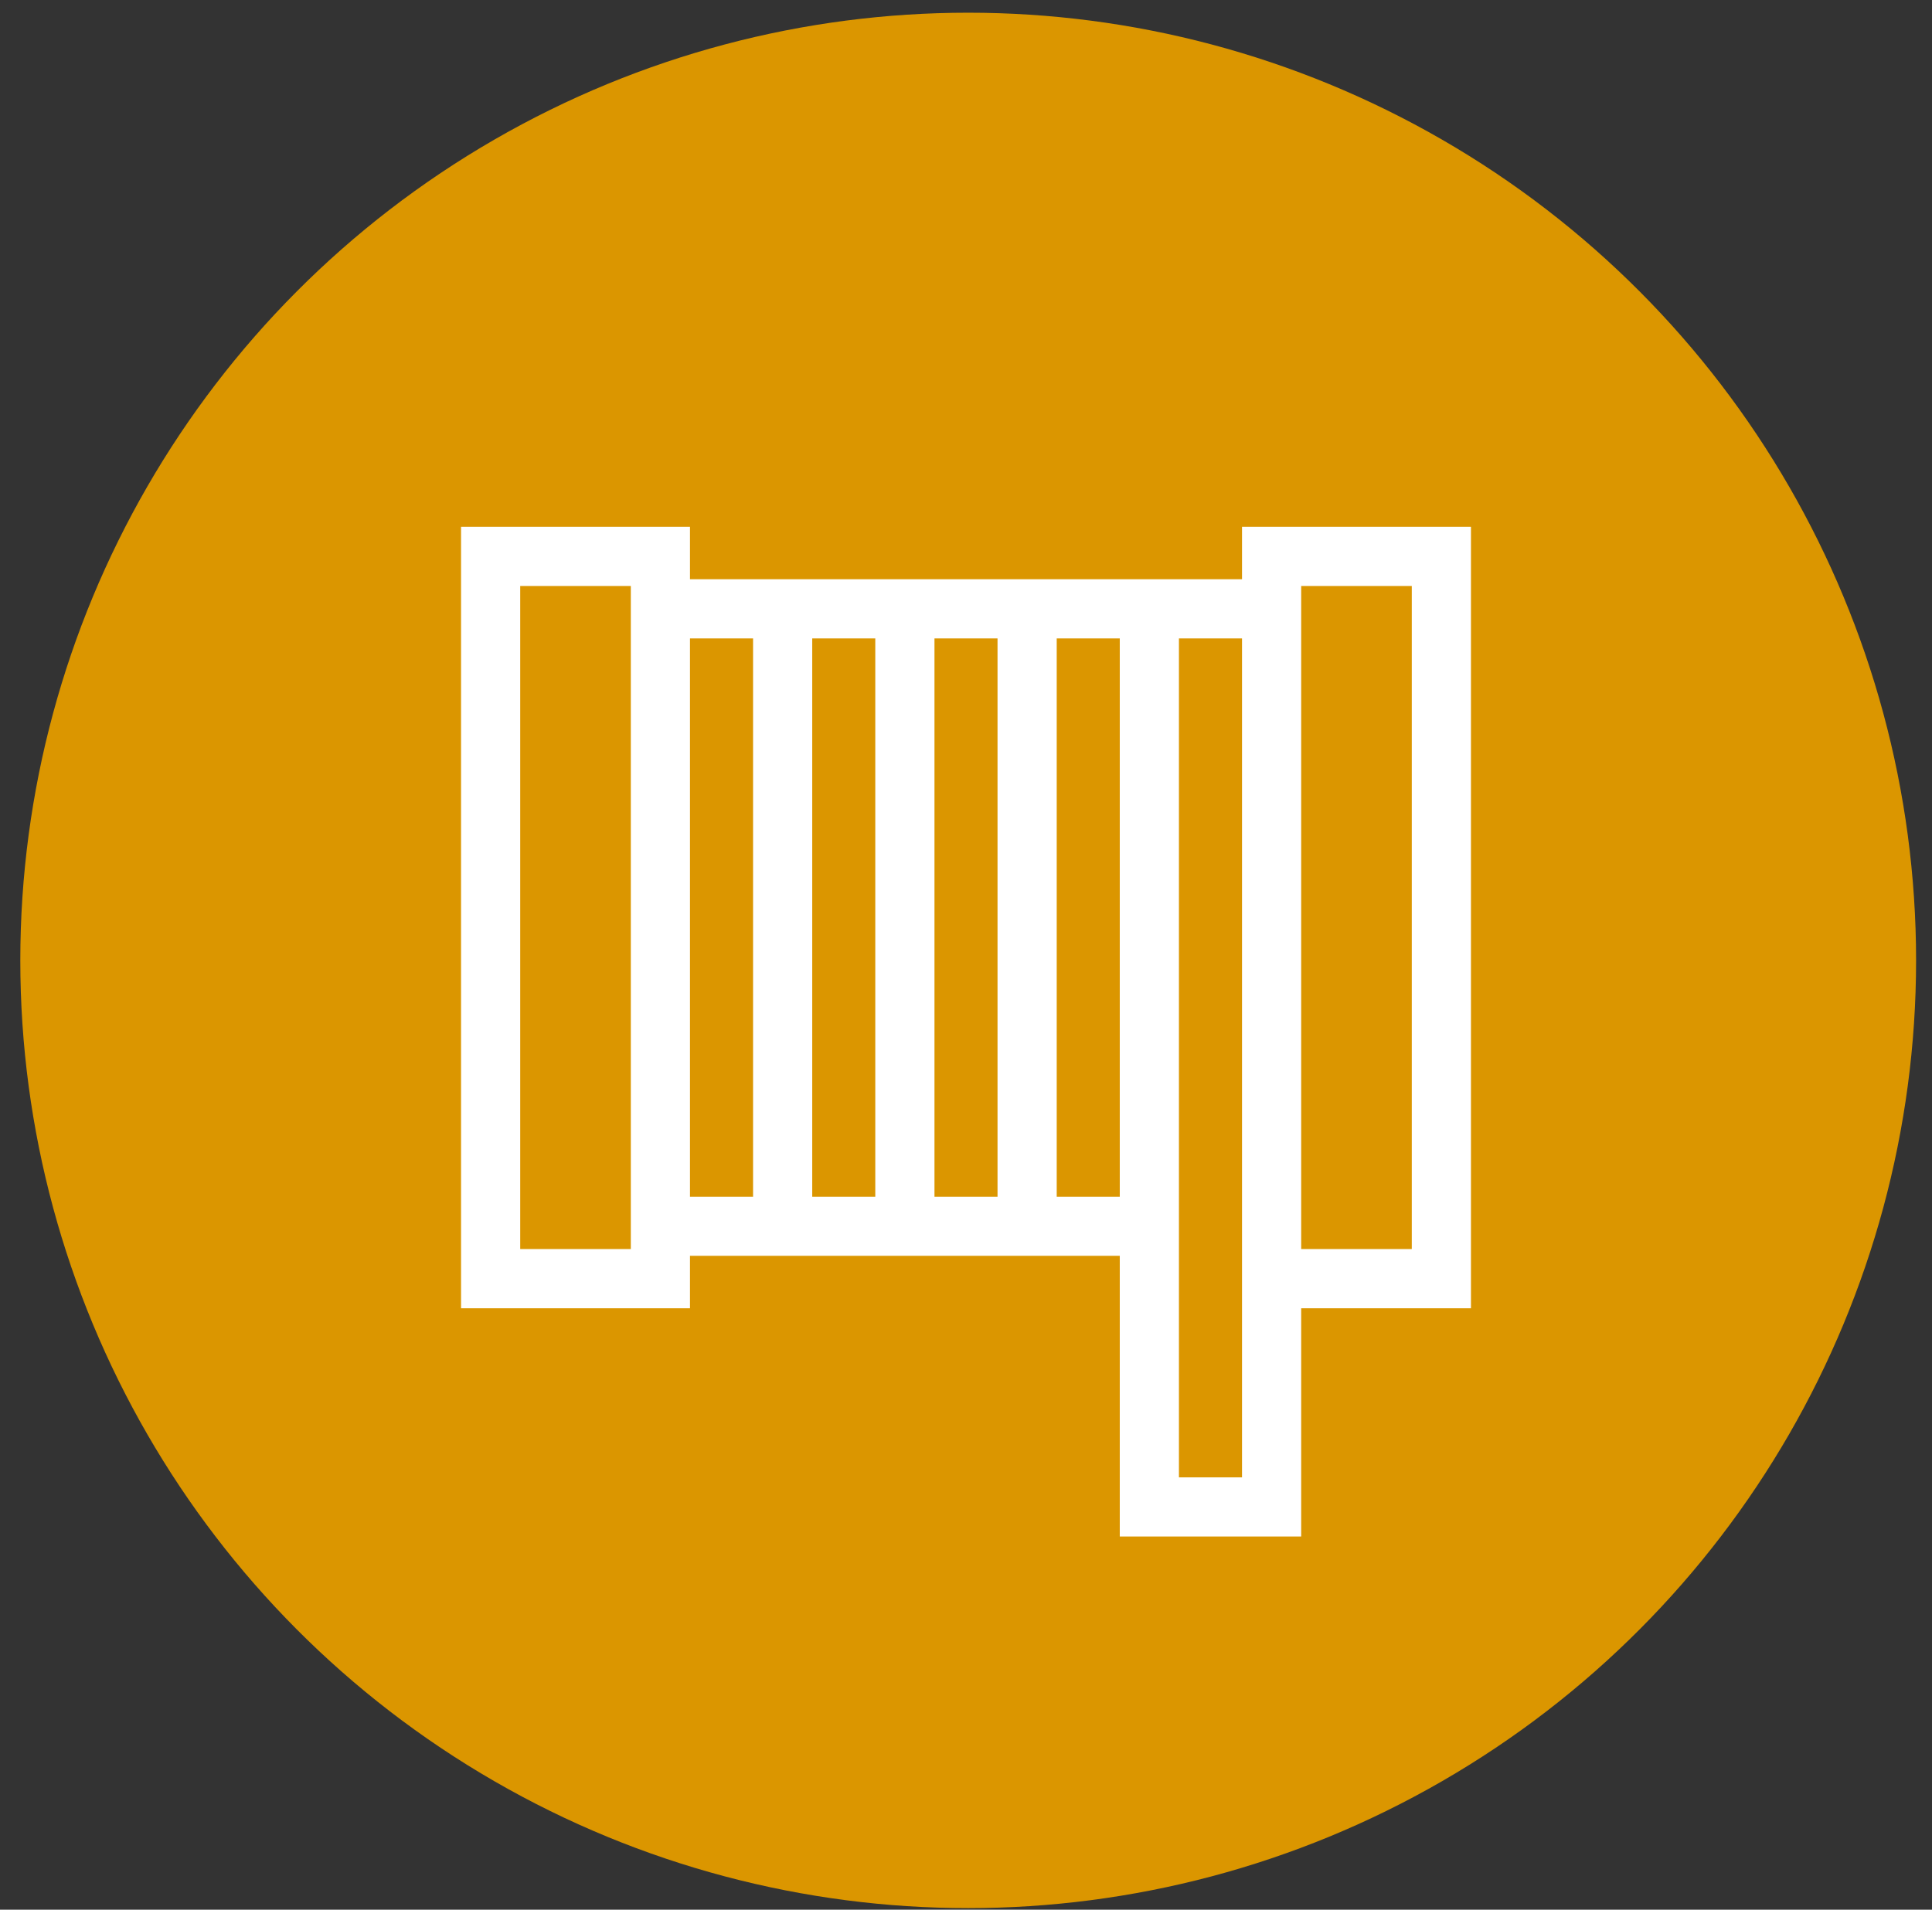
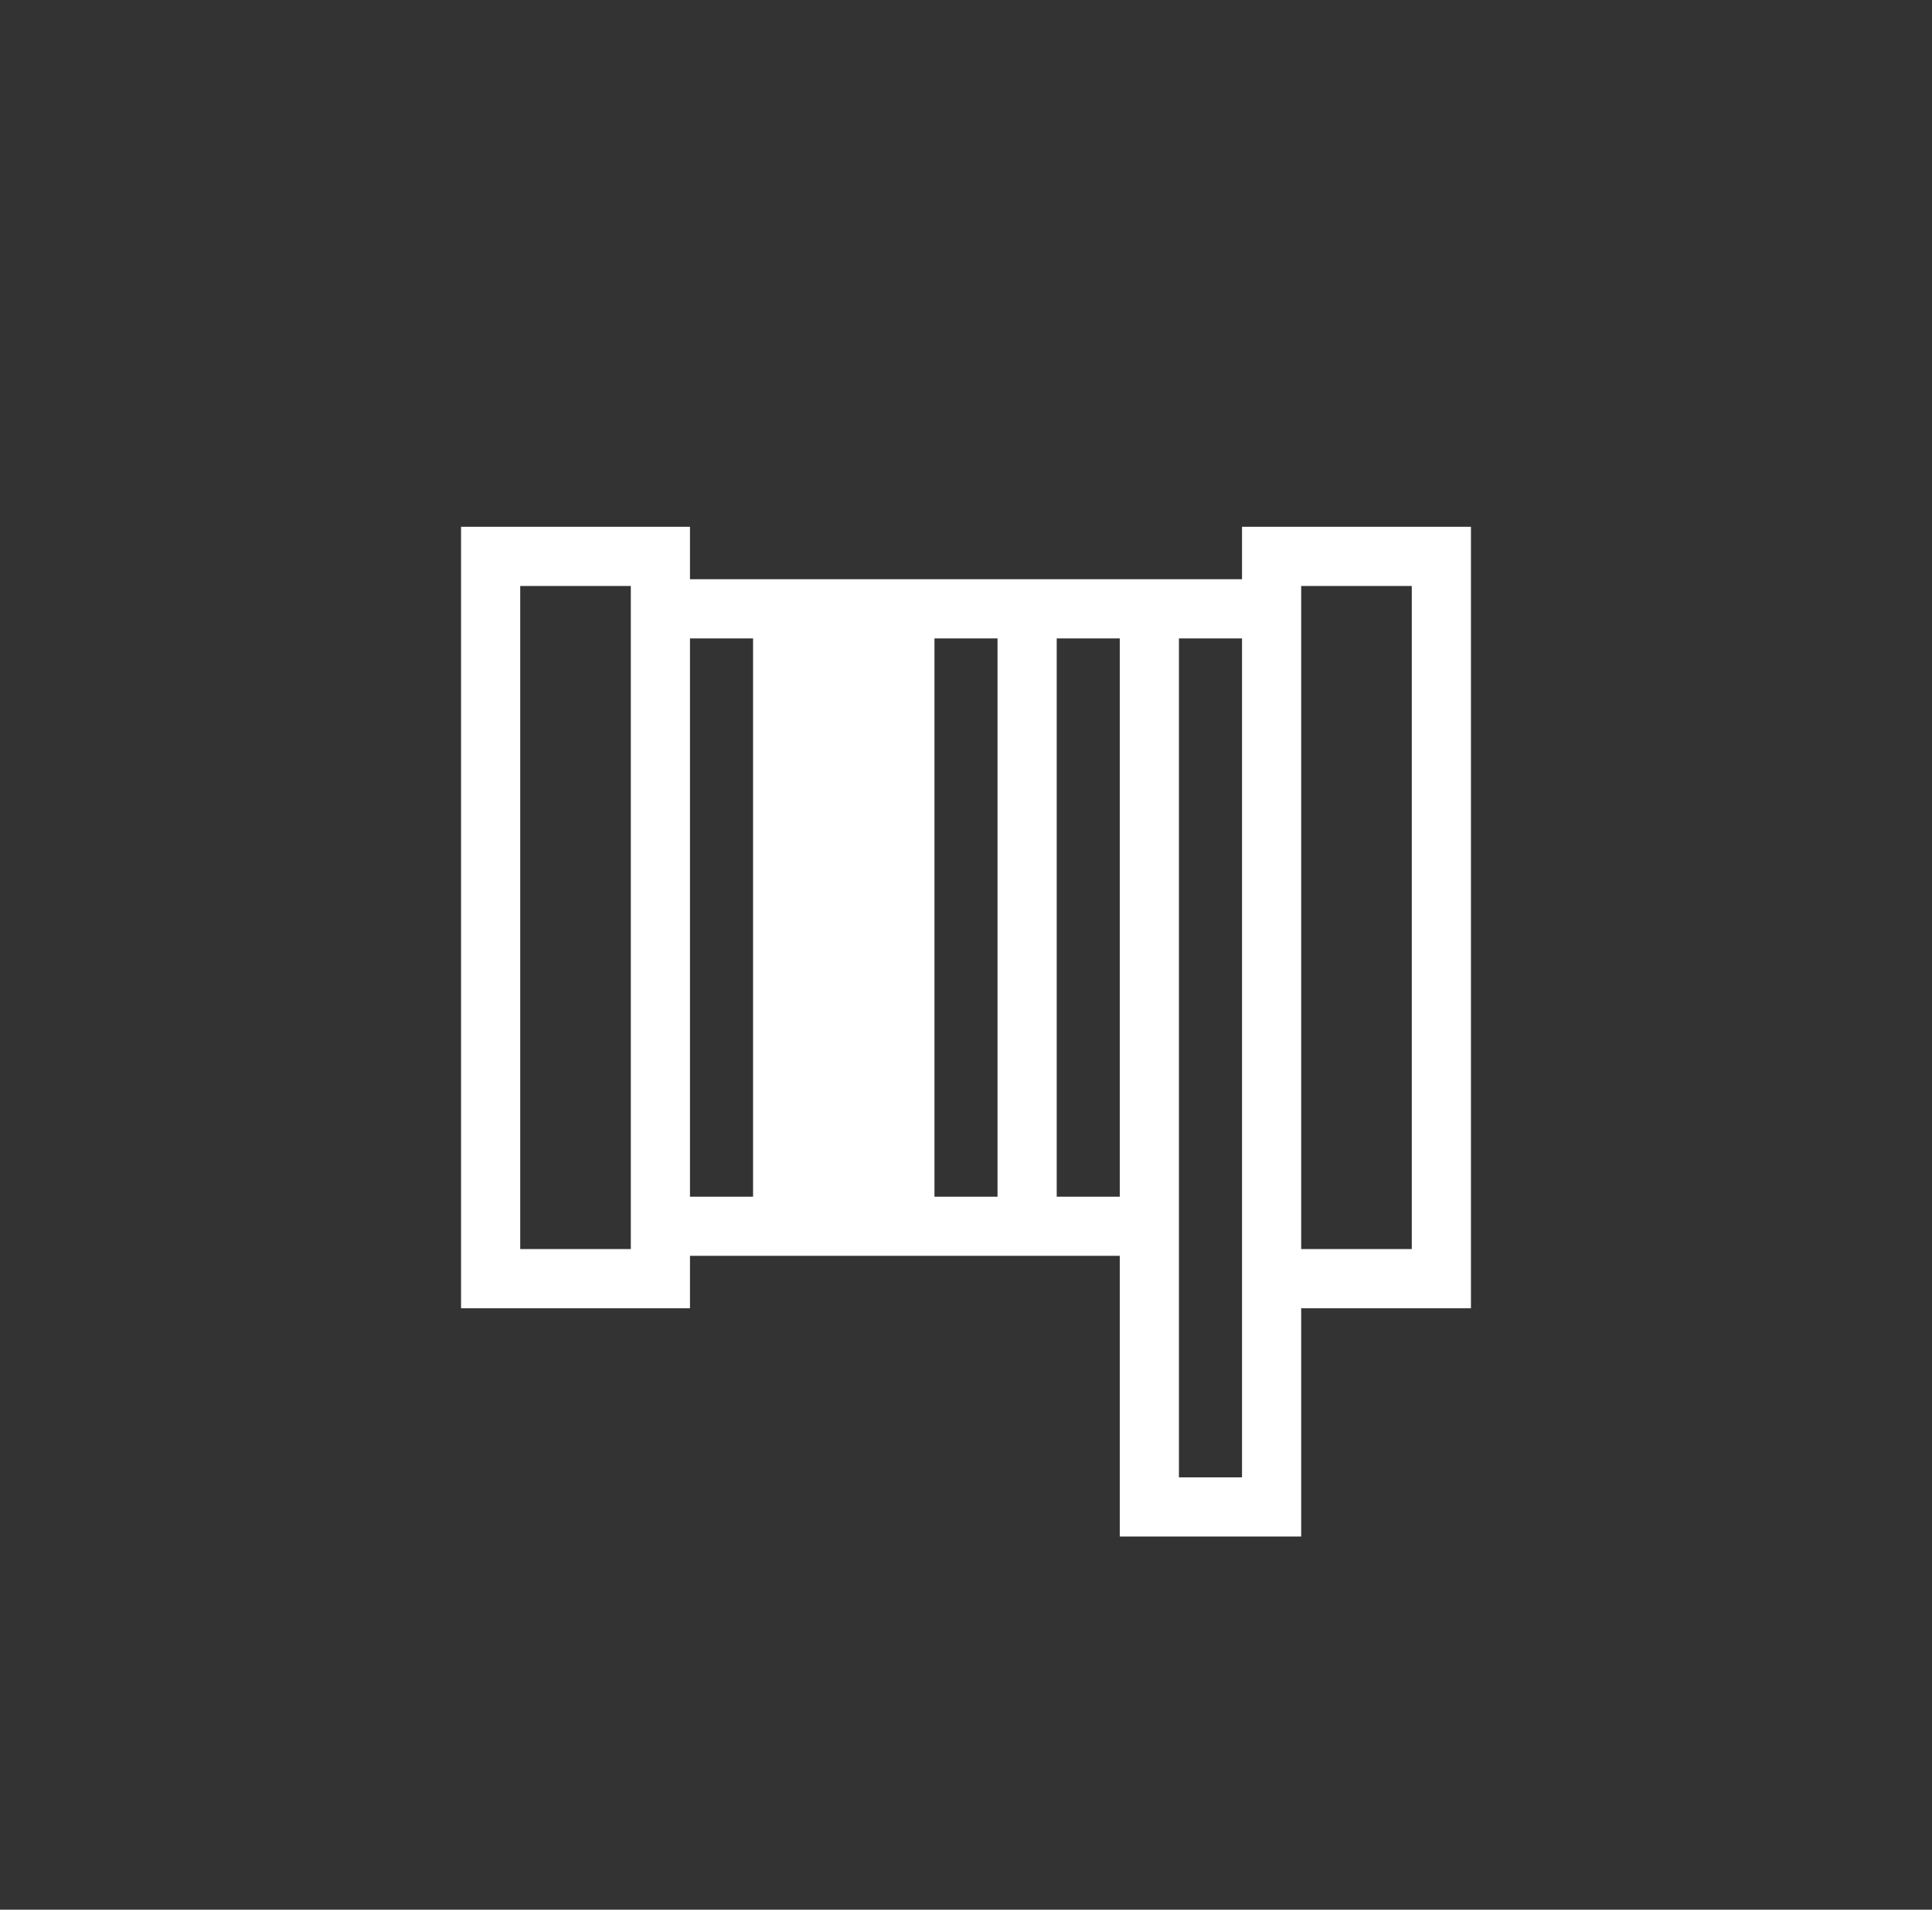
<svg xmlns="http://www.w3.org/2000/svg" width="88" height="87" viewBox="0 0 88 87" fill="none">
  <rect x="0" y="0" width="88" height="87" fill="#333333" stroke="none" />
-   <circle cx="44.1" cy="43.754" r="43.175" fill="#DB9600" />
  <g clip-path="url(#clip0_470_592)">
-     <path d="M56.572 24V26.388H31.428V24H21V59.6H31.428V57.212H51.004V70H59.267V59.6H67V24H56.572ZM28.733 56.905H23.695V26.695H28.733V56.905ZM34.301 54.517H31.428V29.084H34.301V54.517ZM39.868 54.517H36.996V29.084H39.868V54.517ZM45.436 54.517H42.564V29.084H45.436V54.517ZM51.004 54.517H48.132V29.084H51.004V54.517ZM53.699 67.305V55.865V29.084H56.572V55.864V59.6V67.305H53.699ZM64.305 56.905H59.267V55.865V26.695H64.305V56.905Z" fill="white" />
+     <path d="M56.572 24V26.388H31.428V24H21V59.6H31.428V57.212H51.004V70H59.267V59.6H67V24H56.572ZM28.733 56.905H23.695V26.695H28.733V56.905ZM34.301 54.517H31.428V29.084H34.301V54.517ZM39.868 54.517V29.084H39.868V54.517ZM45.436 54.517H42.564V29.084H45.436V54.517ZM51.004 54.517H48.132V29.084H51.004V54.517ZM53.699 67.305V55.865V29.084H56.572V55.864V59.6V67.305H53.699ZM64.305 56.905H59.267V55.865V26.695H64.305V56.905Z" fill="white" />
  </g>
  <defs>
    <clipPath id="clip0_470_592">
      <rect width="46" height="46" fill="white" transform="translate(21 24)" />
    </clipPath>
  </defs>
</svg>